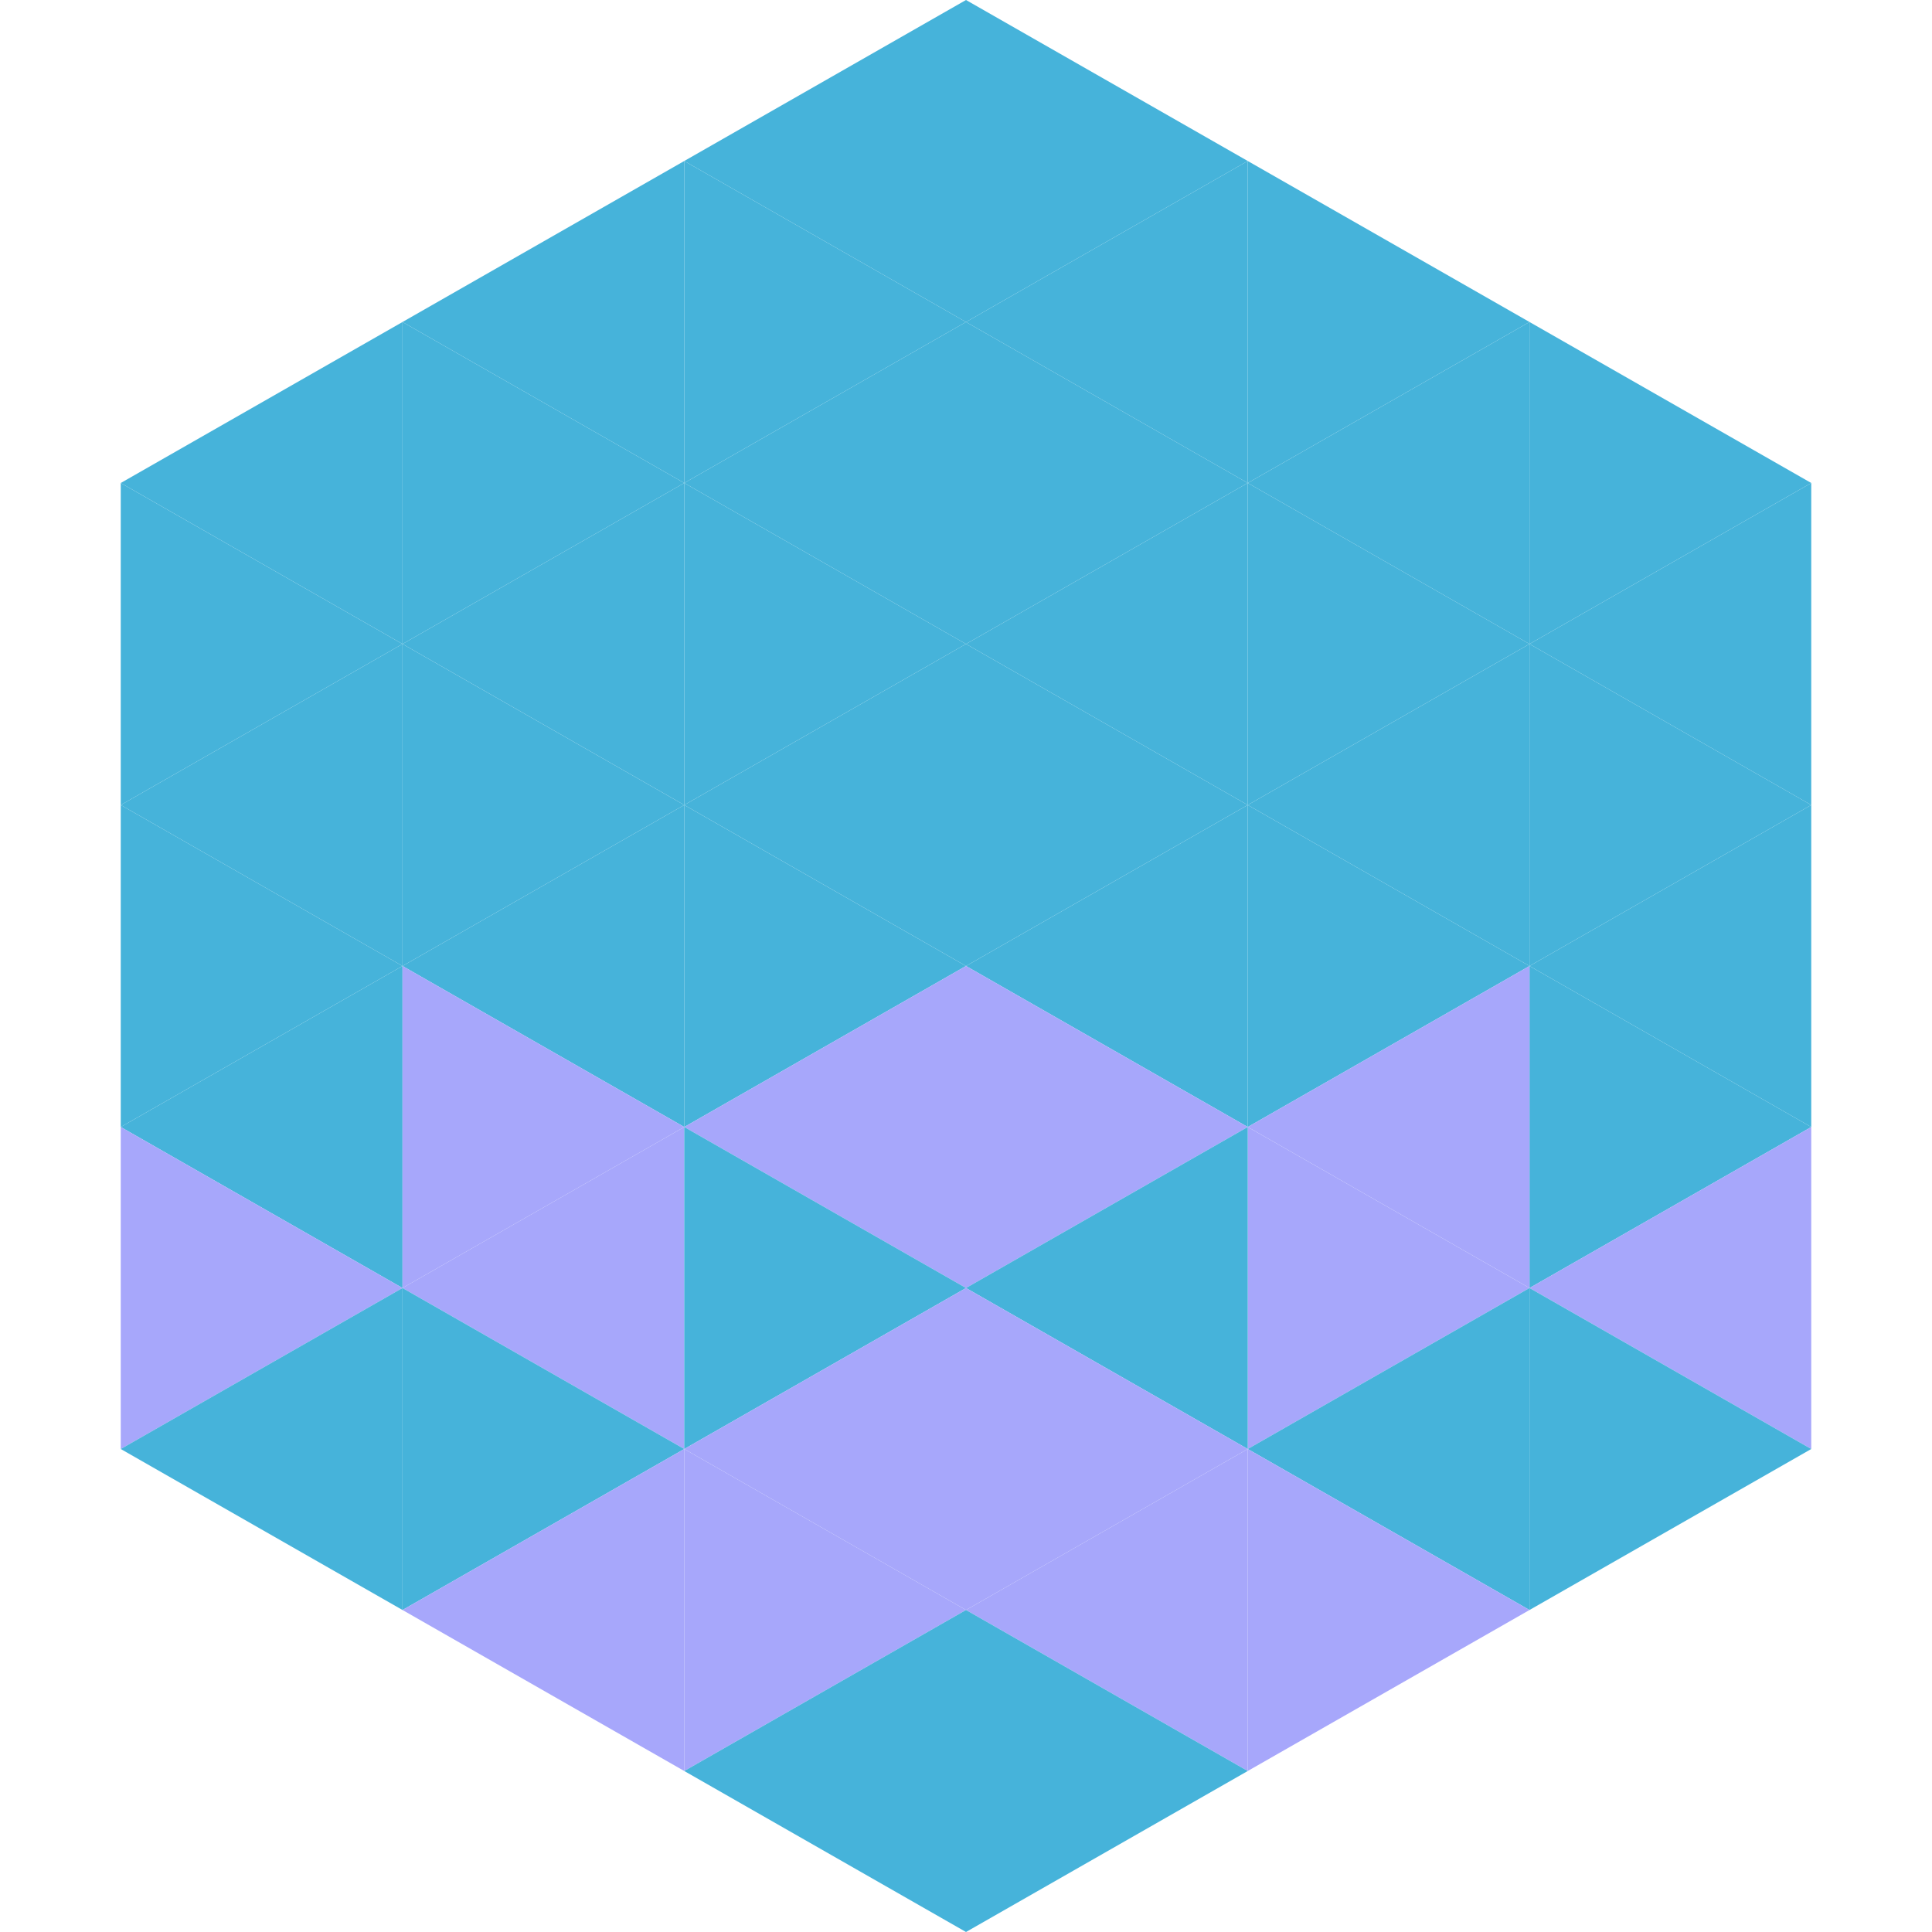
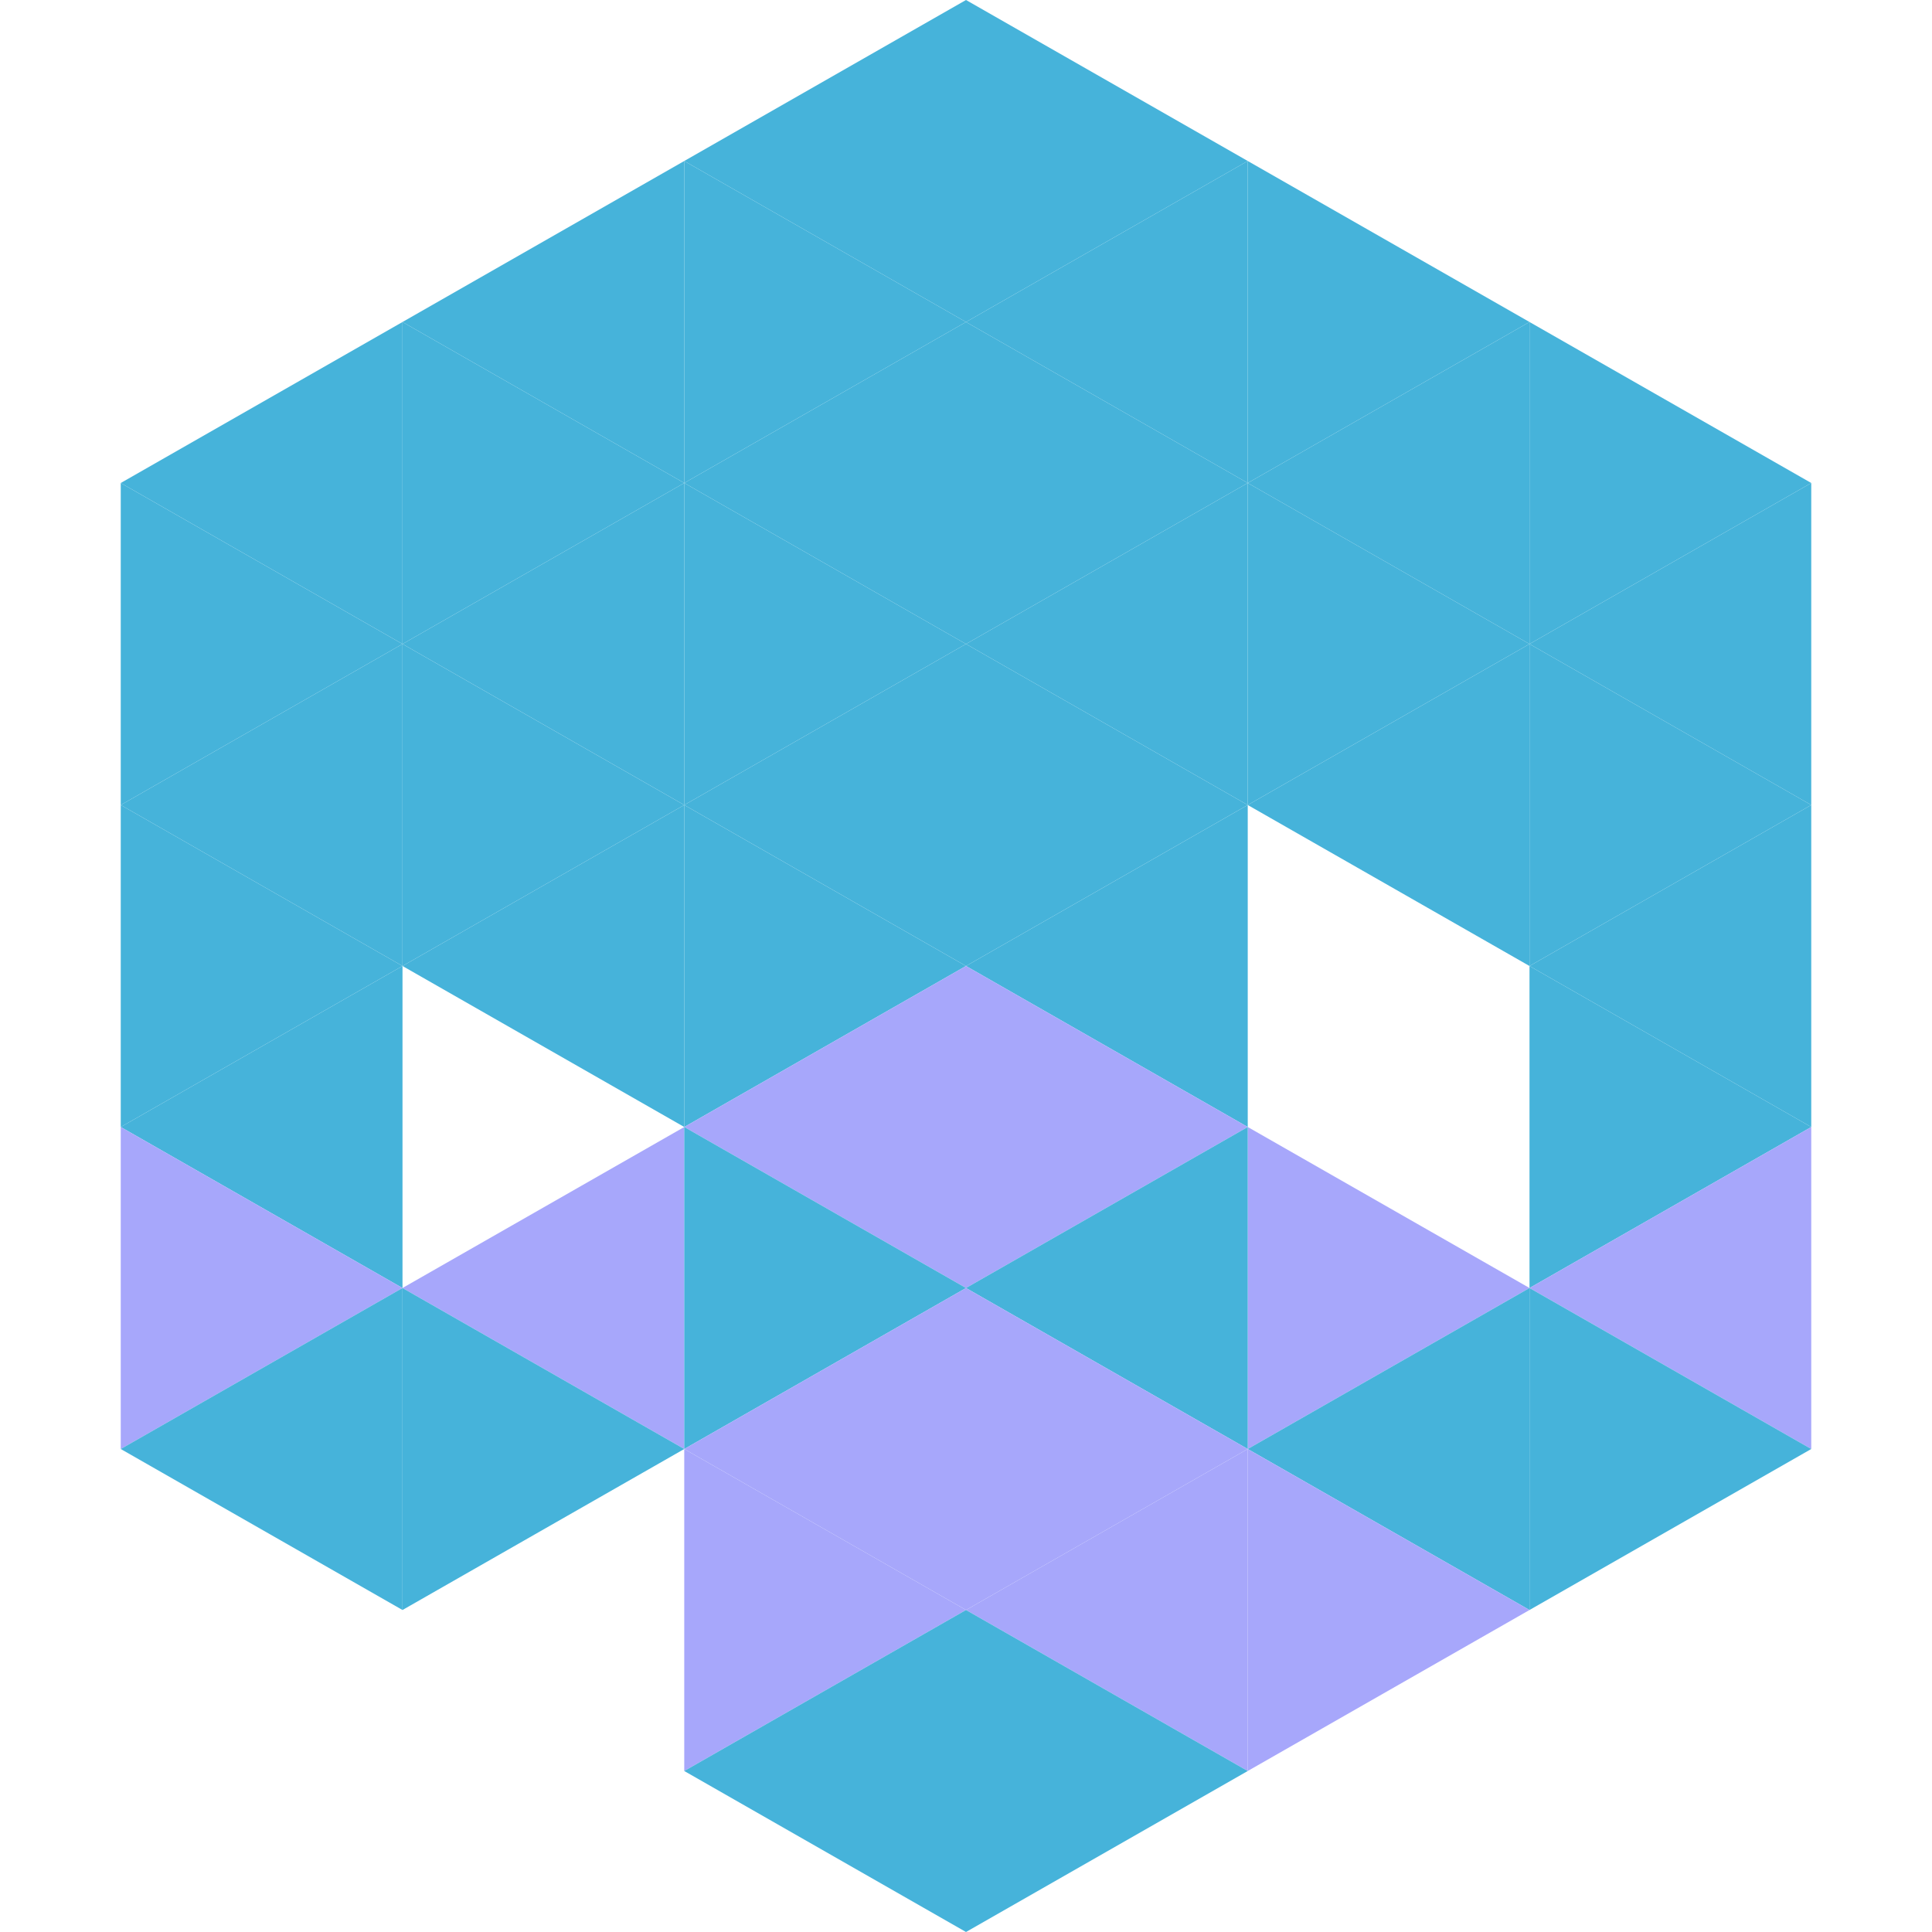
<svg xmlns="http://www.w3.org/2000/svg" width="240" height="240">
  <polygon points="50,40 15,60 50,80" style="fill:rgb(70,179,218)" />
  <polygon points="190,40 225,60 190,80" style="fill:rgb(70,179,218)" />
  <polygon points="15,60 50,80 15,100" style="fill:rgb(70,179,218)" />
  <polygon points="225,60 190,80 225,100" style="fill:rgb(70,179,218)" />
  <polygon points="50,80 15,100 50,120" style="fill:rgb(70,179,218)" />
  <polygon points="190,80 225,100 190,120" style="fill:rgb(70,179,218)" />
  <polygon points="15,100 50,120 15,140" style="fill:rgb(70,179,218)" />
  <polygon points="225,100 190,120 225,140" style="fill:rgb(70,179,218)" />
  <polygon points="50,120 15,140 50,160" style="fill:rgb(70,179,218)" />
  <polygon points="190,120 225,140 190,160" style="fill:rgb(70,179,218)" />
  <polygon points="15,140 50,160 15,180" style="fill:rgb(167,167,251)" />
  <polygon points="225,140 190,160 225,180" style="fill:rgb(167,167,251)" />
  <polygon points="50,160 15,180 50,200" style="fill:rgb(70,179,218)" />
  <polygon points="190,160 225,180 190,200" style="fill:rgb(70,179,218)" />
  <polygon points="15,180 50,200 15,220" style="fill:rgb(255,255,255); fill-opacity:0" />
  <polygon points="225,180 190,200 225,220" style="fill:rgb(255,255,255); fill-opacity:0" />
  <polygon points="50,0 85,20 50,40" style="fill:rgb(255,255,255); fill-opacity:0" />
  <polygon points="190,0 155,20 190,40" style="fill:rgb(255,255,255); fill-opacity:0" />
  <polygon points="85,20 50,40 85,60" style="fill:rgb(70,179,218)" />
  <polygon points="155,20 190,40 155,60" style="fill:rgb(70,179,218)" />
  <polygon points="50,40 85,60 50,80" style="fill:rgb(70,179,218)" />
  <polygon points="190,40 155,60 190,80" style="fill:rgb(70,179,218)" />
  <polygon points="85,60 50,80 85,100" style="fill:rgb(70,179,218)" />
  <polygon points="155,60 190,80 155,100" style="fill:rgb(70,179,218)" />
  <polygon points="50,80 85,100 50,120" style="fill:rgb(70,179,218)" />
  <polygon points="190,80 155,100 190,120" style="fill:rgb(70,179,218)" />
  <polygon points="85,100 50,120 85,140" style="fill:rgb(70,179,218)" />
-   <polygon points="155,100 190,120 155,140" style="fill:rgb(70,179,218)" />
-   <polygon points="50,120 85,140 50,160" style="fill:rgb(167,167,251)" />
-   <polygon points="190,120 155,140 190,160" style="fill:rgb(167,167,251)" />
  <polygon points="85,140 50,160 85,180" style="fill:rgb(167,167,251)" />
  <polygon points="155,140 190,160 155,180" style="fill:rgb(167,167,251)" />
  <polygon points="50,160 85,180 50,200" style="fill:rgb(70,179,218)" />
  <polygon points="190,160 155,180 190,200" style="fill:rgb(70,179,218)" />
-   <polygon points="85,180 50,200 85,220" style="fill:rgb(167,167,251)" />
  <polygon points="155,180 190,200 155,220" style="fill:rgb(167,167,251)" />
  <polygon points="120,0 85,20 120,40" style="fill:rgb(70,179,218)" />
  <polygon points="120,0 155,20 120,40" style="fill:rgb(70,179,218)" />
  <polygon points="85,20 120,40 85,60" style="fill:rgb(70,179,218)" />
  <polygon points="155,20 120,40 155,60" style="fill:rgb(70,179,218)" />
  <polygon points="120,40 85,60 120,80" style="fill:rgb(70,179,218)" />
  <polygon points="120,40 155,60 120,80" style="fill:rgb(70,179,218)" />
  <polygon points="85,60 120,80 85,100" style="fill:rgb(70,179,218)" />
  <polygon points="155,60 120,80 155,100" style="fill:rgb(70,179,218)" />
  <polygon points="120,80 85,100 120,120" style="fill:rgb(70,179,218)" />
  <polygon points="120,80 155,100 120,120" style="fill:rgb(70,179,218)" />
  <polygon points="85,100 120,120 85,140" style="fill:rgb(70,179,218)" />
  <polygon points="155,100 120,120 155,140" style="fill:rgb(70,179,218)" />
  <polygon points="120,120 85,140 120,160" style="fill:rgb(167,167,251)" />
  <polygon points="120,120 155,140 120,160" style="fill:rgb(167,167,251)" />
  <polygon points="85,140 120,160 85,180" style="fill:rgb(70,179,218)" />
  <polygon points="155,140 120,160 155,180" style="fill:rgb(70,179,218)" />
  <polygon points="120,160 85,180 120,200" style="fill:rgb(167,167,251)" />
  <polygon points="120,160 155,180 120,200" style="fill:rgb(167,167,251)" />
  <polygon points="85,180 120,200 85,220" style="fill:rgb(167,167,251)" />
  <polygon points="155,180 120,200 155,220" style="fill:rgb(167,167,251)" />
  <polygon points="120,200 85,220 120,240" style="fill:rgb(70,179,218)" />
  <polygon points="120,200 155,220 120,240" style="fill:rgb(70,179,218)" />
  <polygon points="85,220 120,240 85,260" style="fill:rgb(255,255,255); fill-opacity:0" />
  <polygon points="155,220 120,240 155,260" style="fill:rgb(255,255,255); fill-opacity:0" />
</svg>